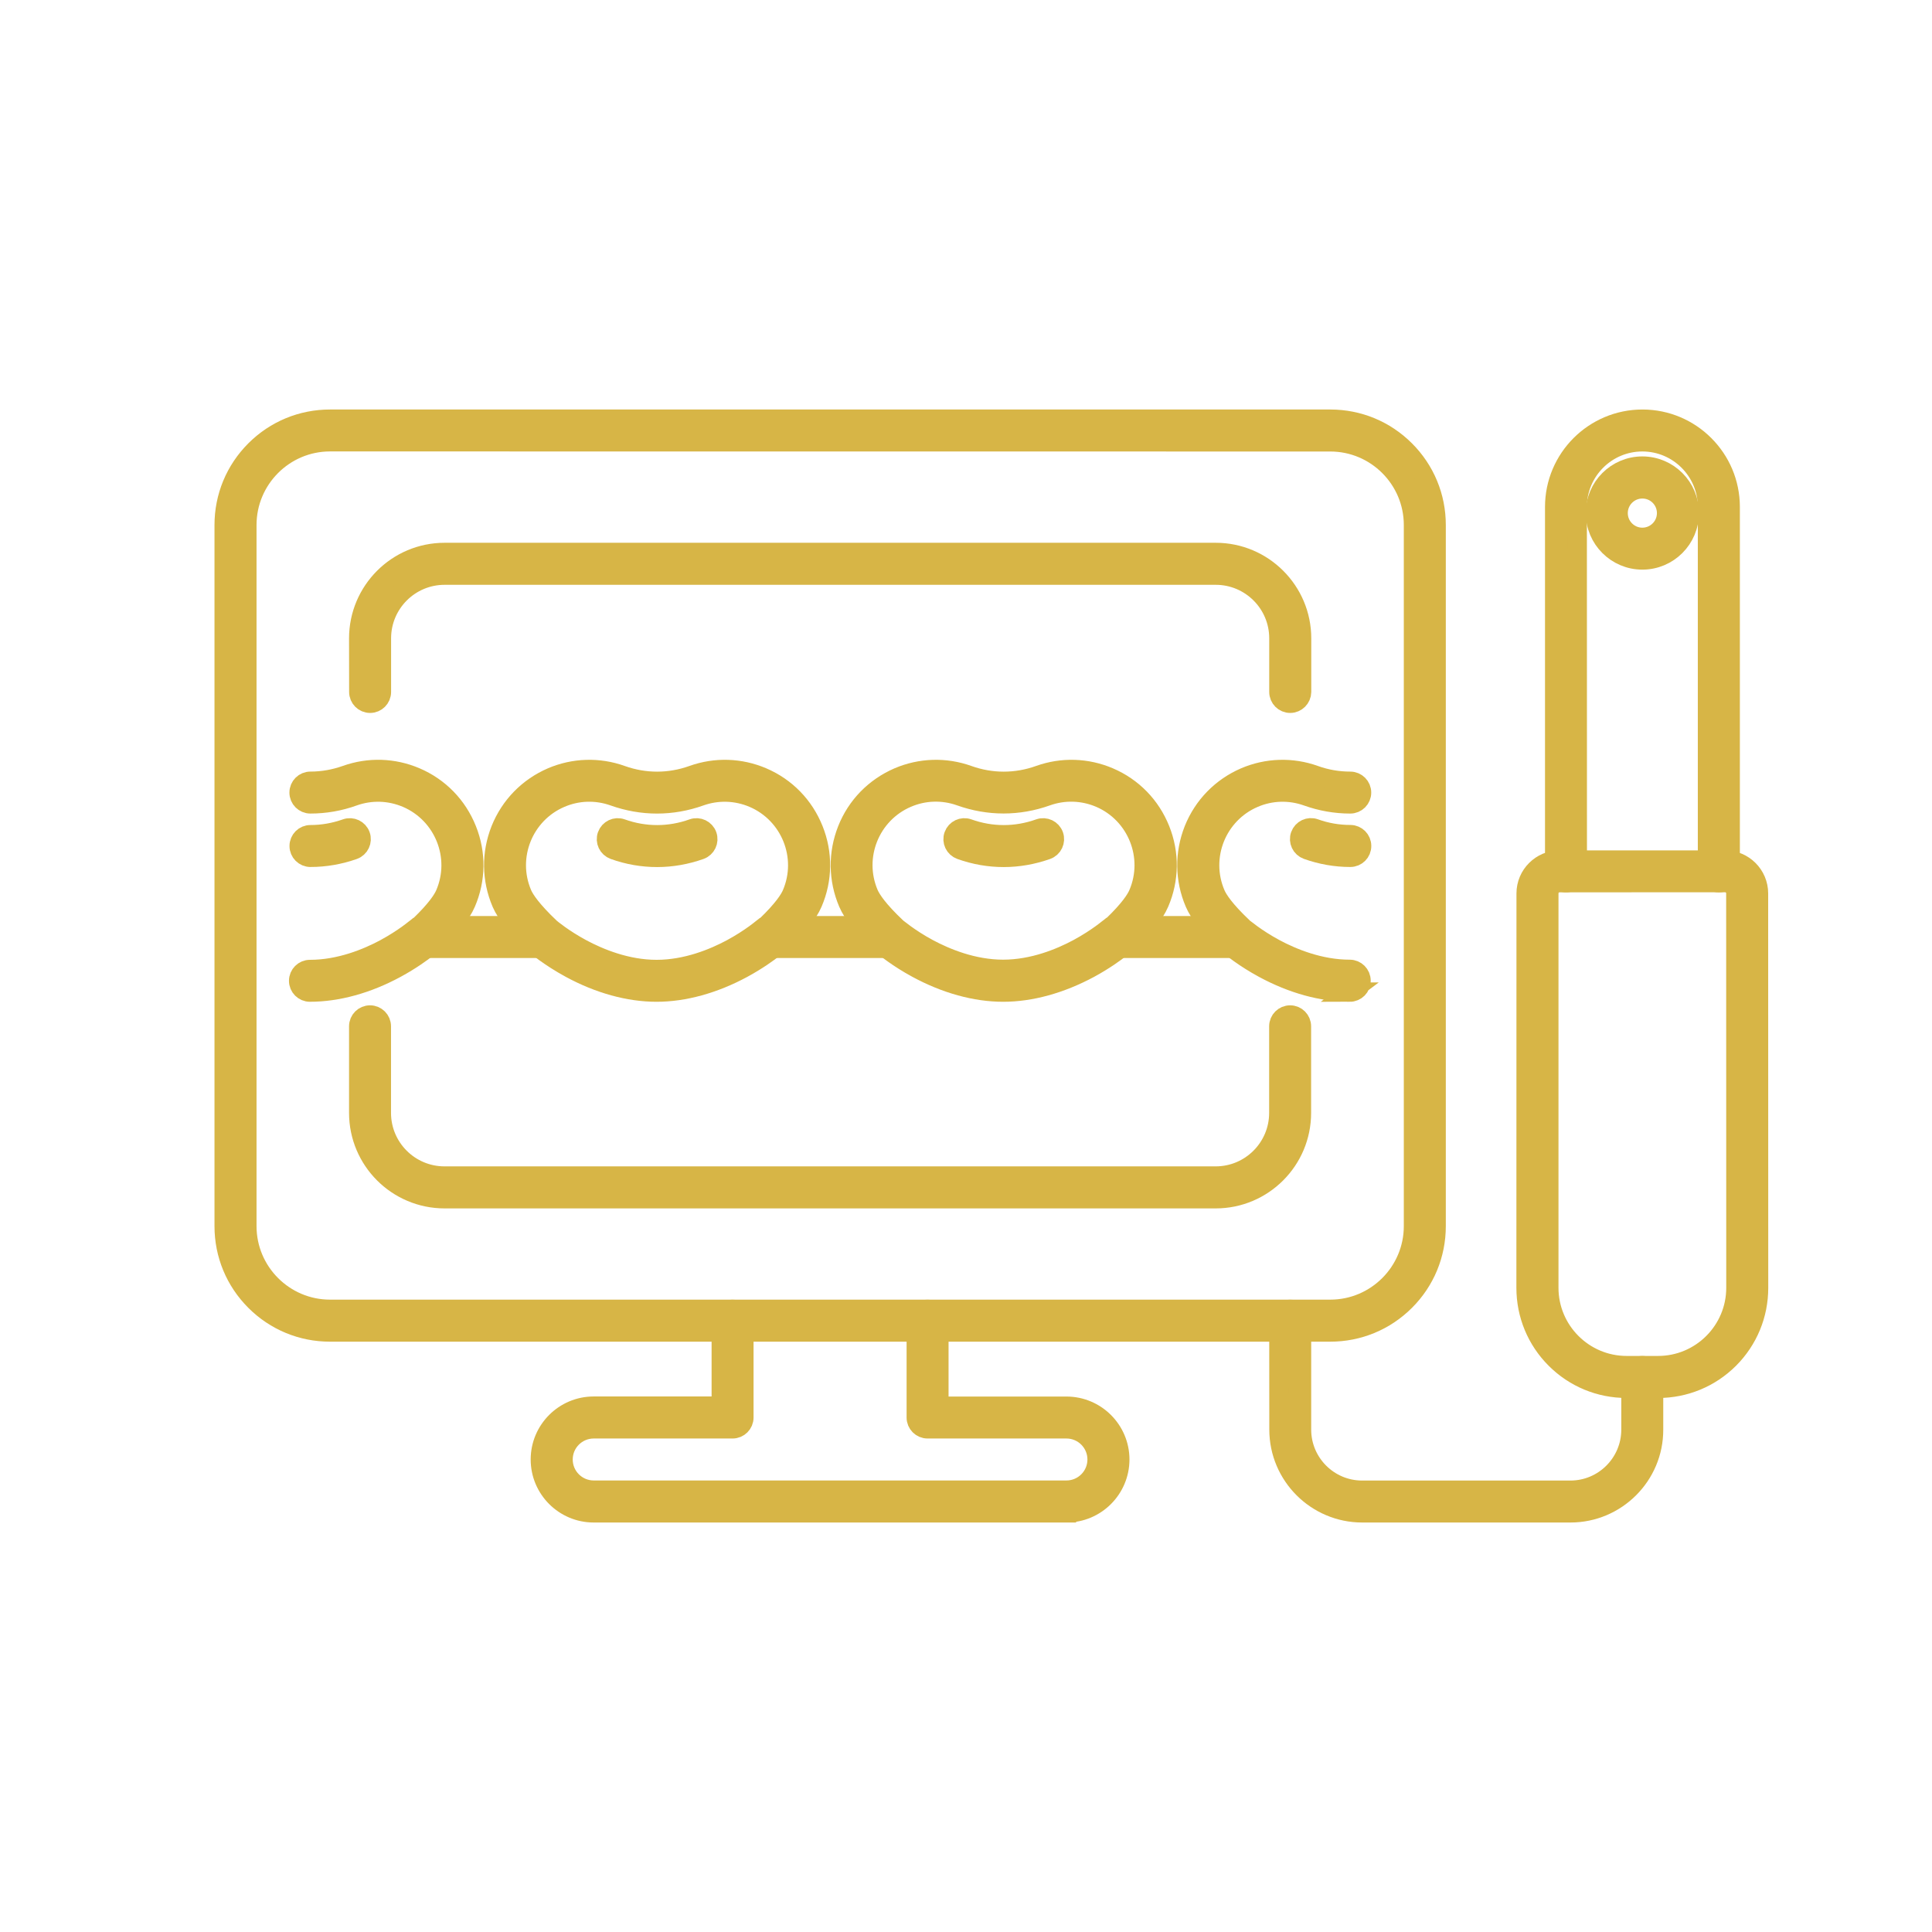
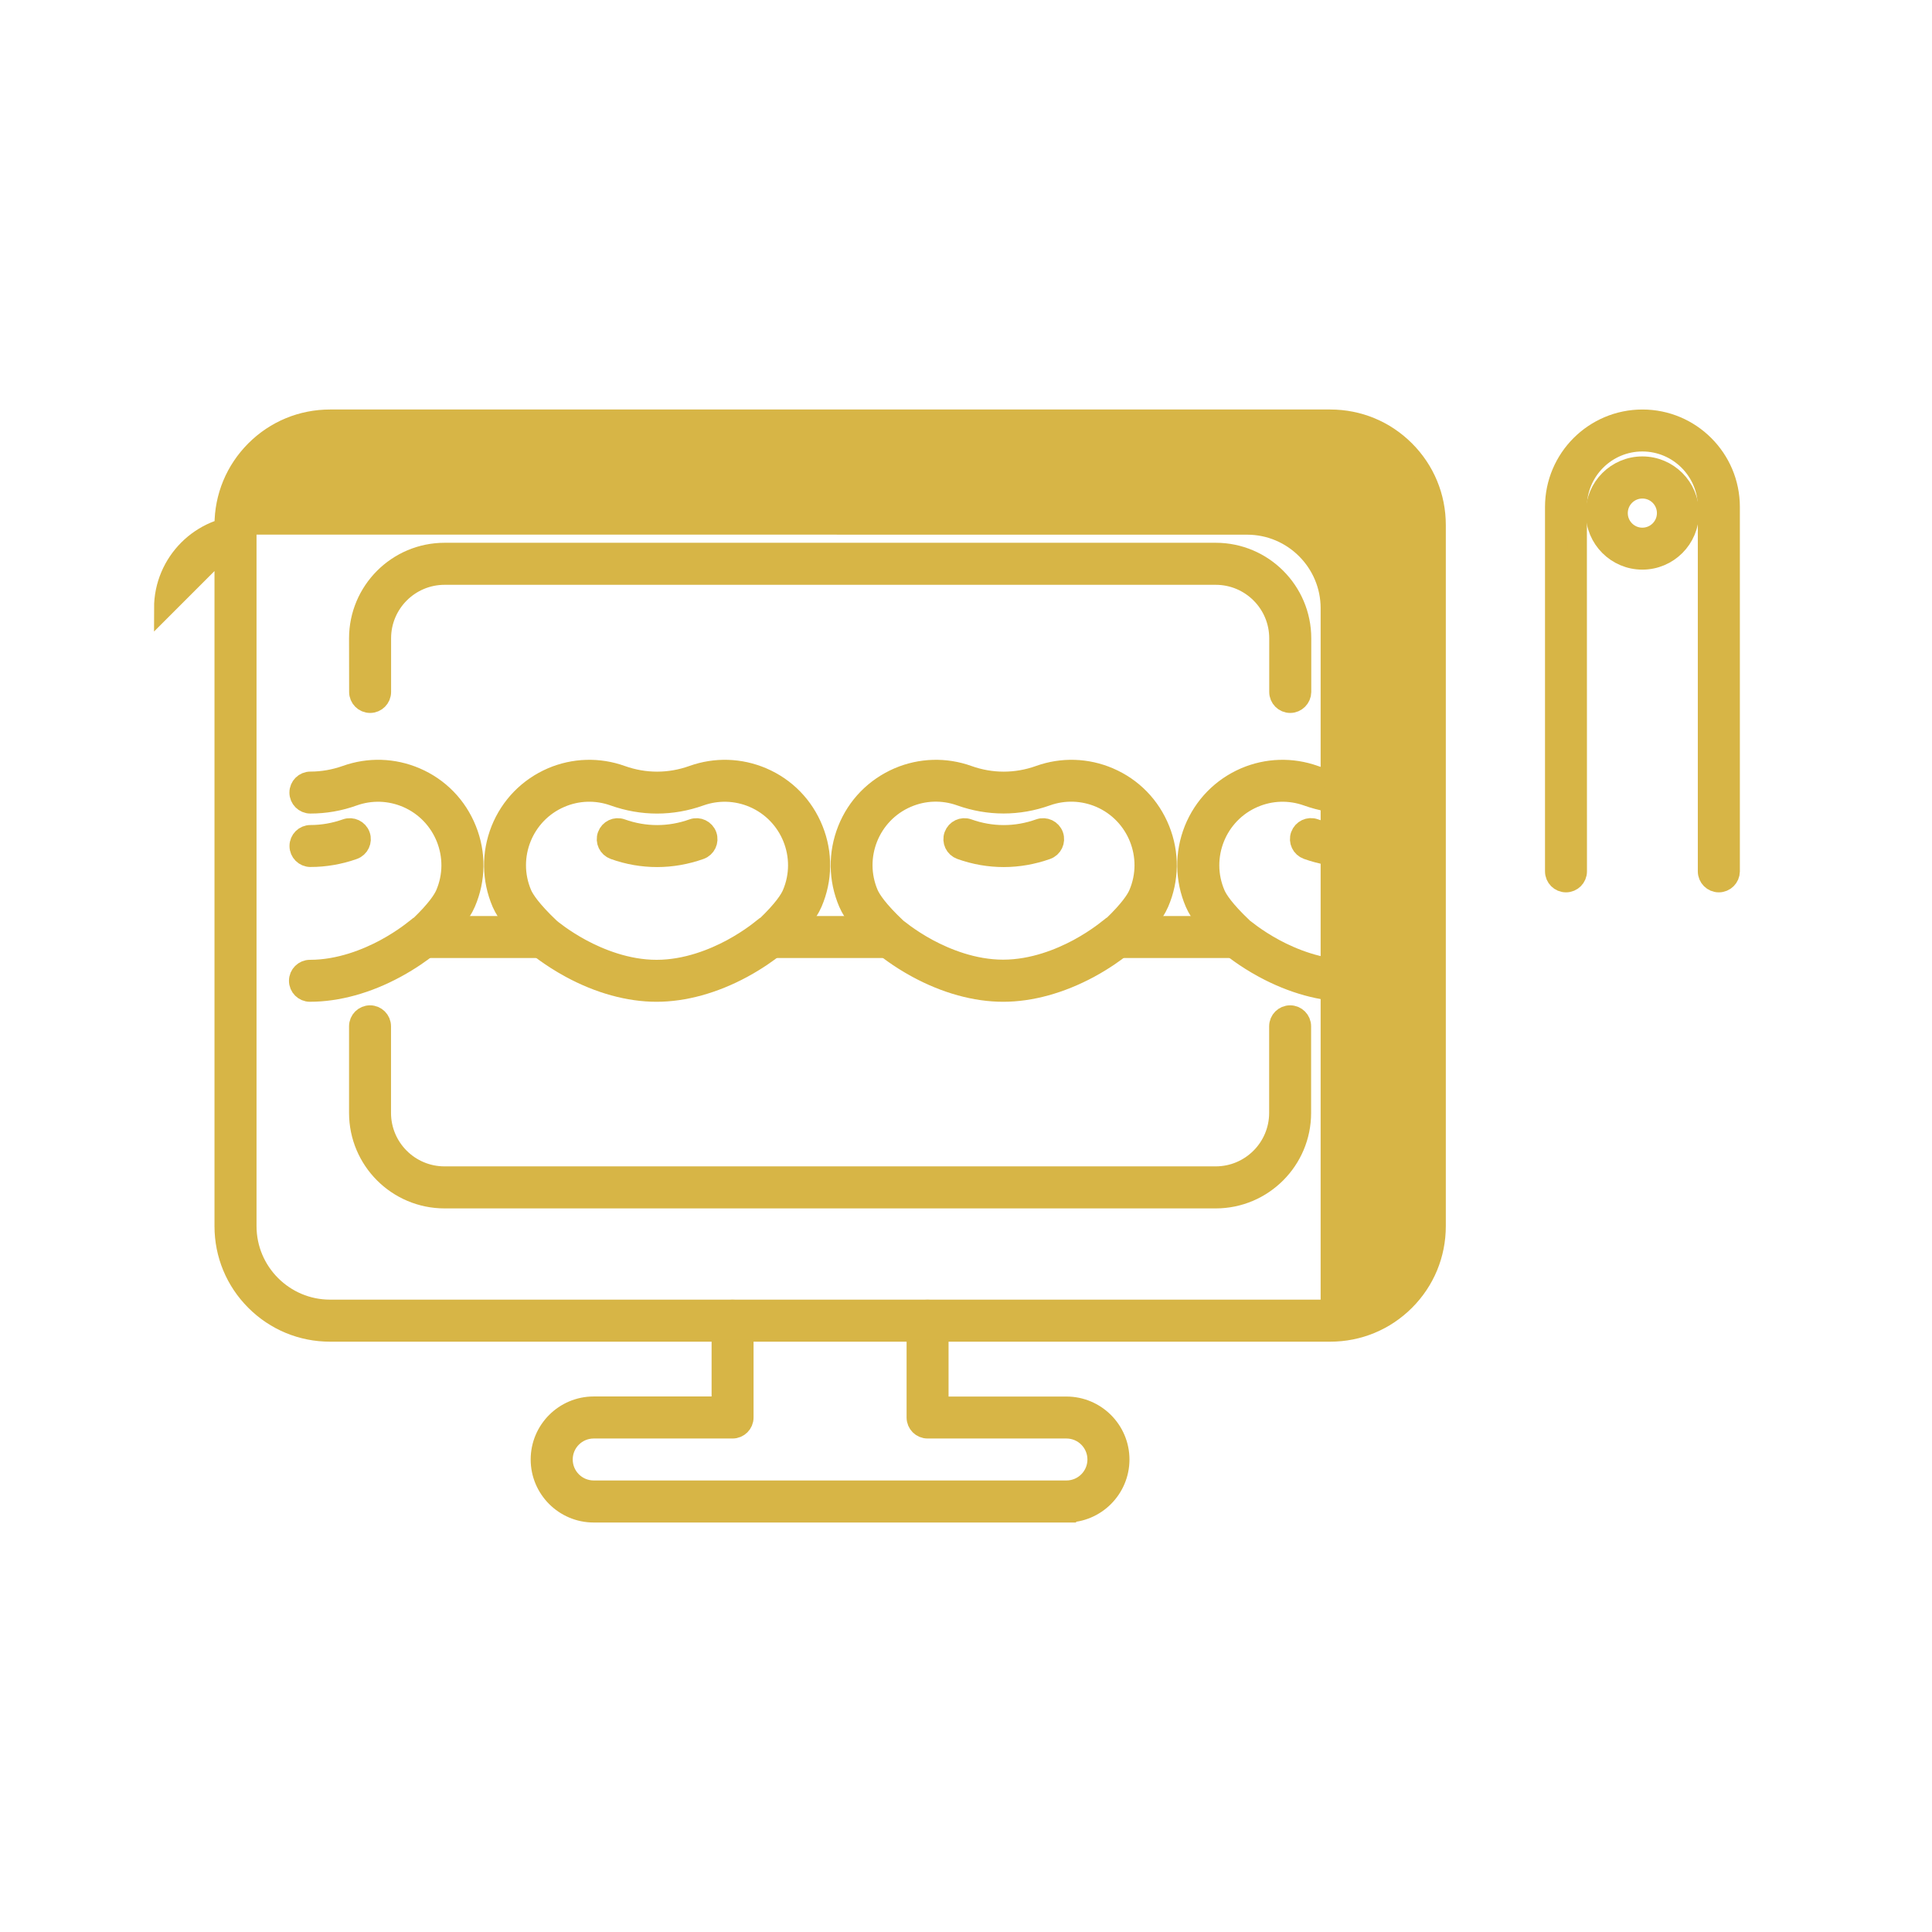
<svg xmlns="http://www.w3.org/2000/svg" viewBox="0 0 100 100" fill-rule="evenodd">
-   <path d="m68.852 68.945h-51.77c-1.465 0-2.84-0.57-3.875-1.605-1.035-1.035-1.605-2.41-1.605-3.875v-36.289c0-1.465 0.57-2.84 1.605-3.875 1.035-1.035 2.41-1.605 3.875-1.605h51.773c1.465 0 2.84 0.57 3.875 1.605 1.035 1.035 1.605 2.41 1.605 3.875v36.289c0 1.465-0.57 2.84-1.605 3.875-1.035 1.035-2.414 1.605-3.879 1.605zm-56.074-41.77v36.289c0 2.375 1.934 4.305 4.305 4.305h51.773c2.375 0 4.305-1.934 4.305-4.305v-36.289c0-2.375-1.934-4.305-4.305-4.305l-51.773-0.004c-2.375 0-4.305 1.934-4.305 4.309z" fill="#d7b546" stroke-width="1" stroke="#d7b546" />
+   <path d="m68.852 68.945h-51.77c-1.465 0-2.84-0.57-3.875-1.605-1.035-1.035-1.605-2.41-1.605-3.875v-36.289c0-1.465 0.57-2.84 1.605-3.875 1.035-1.035 2.41-1.605 3.875-1.605h51.773c1.465 0 2.84 0.57 3.875 1.605 1.035 1.035 1.605 2.41 1.605 3.875v36.289c0 1.465-0.57 2.84-1.605 3.875-1.035 1.035-2.414 1.605-3.879 1.605zm-56.074-41.77v36.289c0 2.375 1.934 4.305 4.305 4.305h51.773v-36.289c0-2.375-1.934-4.305-4.305-4.305l-51.773-0.004c-2.375 0-4.305 1.934-4.305 4.309z" fill="#d7b546" stroke-width="1" stroke="#d7b546" />
  <path d="m55.199 78.305h-24.469c-1.523 0-2.762-1.238-2.762-2.762 0-1.523 1.238-2.762 2.762-2.762h6.602v-4.422c0-0.324 0.262-0.586 0.586-0.586s0.586 0.262 0.586 0.586v5.012c0 0.324-0.262 0.586-0.586 0.586h-7.188c-0.875 0-1.586 0.711-1.586 1.586s0.711 1.586 1.586 1.586h24.469c0.875 0 1.586-0.711 1.586-1.586s-0.711-1.586-1.586-1.586h-7.188c-0.324 0-0.586-0.262-0.586-0.586v-5.012c0-0.324 0.262-0.586 0.586-0.586s0.586 0.262 0.586 0.586v4.426h6.602c1.523 0 2.762 1.238 2.762 2.762-0.004 1.52-1.238 2.758-2.762 2.758z" fill="#d7b546" stroke-width="1" stroke="#d7b546" />
  <path d="m66.781 36.402c-0.324 0-0.586-0.262-0.586-0.586v-2.777c0-1.805-1.465-3.269-3.269-3.269h-39.914c-1.805 0-3.269 1.465-3.269 3.269v2.777c0 0.324-0.262 0.586-0.586 0.586s-0.586-0.262-0.586-0.586l-0.004-2.777c0-2.449 1.992-4.445 4.445-4.445h39.914c2.449 0 4.445 1.992 4.445 4.445v2.777c-0.004 0.32-0.266 0.586-0.59 0.586z" fill="#d7b546" stroke-width="1" stroke="#d7b546" />
  <path d="m62.926 62.047h-39.914c-2.453 0-4.445-1.992-4.445-4.445v-4.481c0-0.324 0.262-0.586 0.586-0.586 0.324 0 0.586 0.262 0.586 0.586v4.481c0 1.805 1.465 3.269 3.269 3.269h39.914c1.805 0 3.269-1.465 3.269-3.269v-4.481c0-0.324 0.262-0.586 0.586-0.586 0.324 0 0.586 0.262 0.586 0.586v4.481c0.004 2.449-1.988 4.445-4.438 4.445z" fill="#d7b546" stroke-width="1" stroke="#d7b546" />
-   <path d="m85.82 71.859h-1.629c-1.387 0-2.695-0.539-3.68-1.523-0.98-0.98-1.523-2.289-1.523-3.68l0.004-20.414c0-0.953 0.777-1.727 1.727-1.727h8.574c0.953 0 1.727 0.777 1.727 1.727l0.004 20.418c0 1.387-0.539 2.695-1.523 3.68-0.98 0.977-2.289 1.52-3.68 1.52zm-5.098-26.172c-0.305 0-0.555 0.246-0.555 0.555v20.414c0 2.219 1.805 4.027 4.027 4.027h1.629c2.219 0 4.027-1.805 4.027-4.027l-0.004-20.418c0-0.305-0.246-0.555-0.555-0.555z" fill="#d7b546" stroke-width="1" stroke="#d7b546" />
  <path d="m88.965 45.688c-0.324 0-0.586-0.262-0.586-0.586v-18.863c0-1.859-1.512-3.371-3.371-3.371-1.859 0-3.371 1.512-3.371 3.371l0.004 18.863c0 0.324-0.262 0.586-0.586 0.586-0.324 0-0.586-0.262-0.586-0.586v-18.863c0-2.508 2.039-4.543 4.543-4.543 2.508 0 4.543 2.039 4.543 4.543v18.863c-0.004 0.324-0.266 0.586-0.59 0.586z" fill="#d7b546" stroke-width="1" stroke="#d7b546" />
  <path d="m85.008 28.984c-1.34 0-2.43-1.09-2.43-2.43 0-1.34 1.09-2.43 2.43-2.43 1.34 0 2.43 1.09 2.43 2.43 0 1.34-1.09 2.43-2.43 2.43zm0-3.68c-0.691 0-1.254 0.562-1.254 1.254s0.562 1.254 1.254 1.254c0.691 0 1.254-0.562 1.254-1.254s-0.559-1.254-1.254-1.254z" fill="#d7b546" stroke-width="1" stroke="#d7b546" />
-   <path d="m81.289 78.305h-10.781c-2.375 0-4.309-1.934-4.309-4.309l-0.004-5.637c0-0.324 0.262-0.586 0.586-0.586s0.586 0.262 0.586 0.586v5.637c0 1.727 1.406 3.137 3.137 3.137h10.781c1.727 0 3.133-1.406 3.133-3.137v-2.723c0-0.324 0.262-0.586 0.586-0.586 0.324 0 0.586 0.262 0.586 0.586v2.723c0.008 2.375-1.93 4.309-4.301 4.309z" fill="#d7b546" stroke-width="1" stroke="#d7b546" />
  <path d="m63.953 49.086h-6.113c-0.324 0-0.586-0.262-0.586-0.586s0.262-0.586 0.586-0.586h6.113c0.324 0 0.586 0.262 0.586 0.586 0 0.32-0.262 0.586-0.586 0.586z" fill="#d7b546" stroke-width="1" stroke="#d7b546" />
  <path d="m51.953 44.379c-0.754 0-1.504-0.129-2.234-0.391-0.305-0.109-0.465-0.445-0.355-0.75 0.109-0.305 0.445-0.465 0.75-0.355 1.203 0.43 2.477 0.43 3.68 0 0.305-0.109 0.641 0.051 0.75 0.355 0.109 0.305-0.051 0.641-0.355 0.75-0.73 0.258-1.484 0.391-2.234 0.391z" fill="#d7b546" stroke-width="1" stroke="#d7b546" />
  <path d="m51.926 51.352c-1.434 0-2.977-0.426-4.461-1.23-1.004-0.543-1.664-1.09-1.809-1.211-0.016-0.012-0.031-0.027-0.047-0.039-0.898-0.852-1.461-1.551-1.711-2.137-0.52-1.219-0.535-2.562-0.047-3.793 0.488-1.23 1.434-2.191 2.648-2.715 1.152-0.492 2.434-0.531 3.613-0.109 1.203 0.43 2.477 0.43 3.68 0 1.18-0.422 2.461-0.383 3.613 0.109 1.219 0.52 2.156 1.484 2.648 2.715 0.492 1.227 0.477 2.574-0.047 3.793-0.258 0.602-0.836 1.316-1.766 2.195-0.066 0.062-0.141 0.105-0.223 0.133-0.289 0.227-0.859 0.645-1.629 1.062-1.492 0.801-3.031 1.227-4.465 1.227zm-5.531-3.356 0.004 0.004c0.008 0.004 0.641 0.555 1.648 1.098 0.91 0.488 2.32 1.074 3.875 1.074s2.965-0.586 3.875-1.074c1.008-0.543 1.645-1.094 1.648-1.102 0.047-0.043 0.102-0.074 0.156-0.098 0.867-0.836 1.195-1.348 1.316-1.633 0.82-1.914-0.07-4.141-1.984-4.965-0.879-0.375-1.855-0.406-2.754-0.086-1.461 0.523-3.008 0.523-4.473 0-0.898-0.32-1.875-0.293-2.754 0.086-1.914 0.82-2.805 3.047-1.984 4.965 0.133 0.297 0.48 0.836 1.426 1.73z" fill="#d7b546" stroke-width="1" stroke="#d7b546" />
  <path d="m34.012 44.379c-0.754 0-1.504-0.129-2.234-0.391-0.305-0.109-0.465-0.445-0.355-0.75 0.109-0.305 0.445-0.465 0.75-0.355 1.203 0.43 2.477 0.43 3.68 0 0.305-0.109 0.641 0.051 0.75 0.355 0.109 0.305-0.051 0.641-0.355 0.75-0.73 0.258-1.48 0.391-2.234 0.391z" fill="#d7b546" stroke-width="1" stroke="#d7b546" />
  <path d="m33.984 51.352c-1.434 0-2.977-0.426-4.461-1.23-1.113-0.605-1.809-1.207-1.84-1.234-0.004-0.004-0.012-0.012-0.016-0.016-0.898-0.852-1.457-1.551-1.711-2.137-0.52-1.219-0.535-2.562-0.047-3.793 0.492-1.227 1.434-2.191 2.648-2.715 1.152-0.492 2.434-0.531 3.613-0.109 1.203 0.43 2.477 0.43 3.68 0 1.18-0.422 2.461-0.383 3.613 0.109 1.219 0.52 2.156 1.484 2.648 2.715 0.492 1.227 0.477 2.574-0.047 3.793-0.258 0.602-0.836 1.316-1.77 2.195-0.066 0.062-0.145 0.109-0.227 0.133-0.289 0.227-0.859 0.645-1.629 1.062-1.484 0.801-3.027 1.227-4.457 1.227zm-5.519-3.34c0.07 0.062 0.695 0.582 1.645 1.094 0.91 0.488 2.32 1.074 3.875 1.074s2.965-0.586 3.875-1.074c1.008-0.543 1.645-1.094 1.648-1.102 0.051-0.043 0.102-0.074 0.16-0.102 0.867-0.836 1.195-1.348 1.316-1.633 0.82-1.914-0.07-4.141-1.988-4.965-0.879-0.375-1.855-0.406-2.754-0.086-1.461 0.523-3.008 0.523-4.473 0-0.898-0.32-1.875-0.293-2.754 0.086-1.914 0.82-2.805 3.047-1.984 4.965 0.129 0.297 0.484 0.836 1.434 1.742z" fill="#d7b546" stroke-width="1" stroke="#d7b546" />
  <path d="m28.07 49.086h-6.113c-0.324 0-0.586-0.262-0.586-0.586s0.262-0.586 0.586-0.586h6.113c0.324 0 0.586 0.262 0.586 0.586 0 0.32-0.262 0.586-0.586 0.586z" fill="#d7b546" stroke-width="1" stroke="#d7b546" />
  <path d="m46.012 49.086h-6.113c-0.324 0-0.586-0.262-0.586-0.586s0.262-0.586 0.586-0.586h6.113c0.324 0 0.586 0.262 0.586 0.586 0 0.32-0.262 0.586-0.586 0.586z" fill="#d7b546" stroke-width="1" stroke="#d7b546" />
  <path d="m69.891 44.375c-0.762 0-1.512-0.133-2.234-0.391-0.305-0.109-0.465-0.445-0.355-0.75s0.445-0.465 0.75-0.355c0.598 0.215 1.215 0.32 1.84 0.32 0.324 0 0.586 0.262 0.586 0.586 0.004 0.328-0.262 0.59-0.586 0.59z" fill="#d7b546" stroke-width="1" stroke="#d7b546" />
  <path d="m69.863 51.352c-1.434 0-2.977-0.426-4.461-1.23-1.004-0.543-1.664-1.09-1.809-1.211-0.016-0.012-0.031-0.027-0.047-0.039-0.898-0.852-1.461-1.551-1.711-2.137-0.52-1.219-0.535-2.562-0.047-3.793 0.492-1.227 1.434-2.191 2.648-2.715 1.152-0.492 2.434-0.531 3.613-0.109 0.598 0.215 1.215 0.32 1.84 0.32 0.324 0 0.586 0.262 0.586 0.586 0 0.324-0.262 0.586-0.586 0.586-0.762 0-1.512-0.133-2.234-0.391-0.898-0.32-1.875-0.293-2.754 0.086-1.914 0.82-2.805 3.047-1.984 4.965 0.125 0.293 0.473 0.832 1.418 1.727l0.004 0.004c0.008 0.004 0.641 0.555 1.648 1.098 0.91 0.488 2.32 1.074 3.875 1.074 0.324 0 0.586 0.262 0.586 0.586 0.004 0.332-0.262 0.594-0.586 0.594z" fill="#d7b546" stroke-width="1" stroke="#d7b546" />
  <path d="m16.07 44.375c-0.324 0-0.586-0.262-0.586-0.586 0-0.324 0.262-0.586 0.586-0.586 0.625 0 1.242-0.109 1.84-0.32 0.305-0.109 0.641 0.051 0.75 0.355 0.109 0.305-0.051 0.641-0.355 0.75-0.723 0.254-1.473 0.387-2.234 0.387z" fill="#d7b546" stroke-width="1" stroke="#d7b546" />
  <path d="m16.043 51.352c-0.324 0-0.586-0.262-0.586-0.586s0.262-0.586 0.586-0.586c1.551 0 2.965-0.586 3.875-1.074 1.008-0.543 1.645-1.094 1.648-1.102 0.047-0.043 0.102-0.074 0.16-0.102 0.867-0.836 1.195-1.348 1.316-1.633 0.82-1.914-0.07-4.141-1.988-4.965-0.879-0.375-1.855-0.406-2.754-0.086-0.723 0.262-1.477 0.391-2.234 0.391-0.324 0-0.586-0.262-0.586-0.586 0-0.324 0.262-0.586 0.586-0.586 0.625 0 1.242-0.109 1.84-0.32 1.18-0.422 2.461-0.383 3.613 0.109 1.219 0.52 2.156 1.484 2.648 2.715 0.492 1.227 0.477 2.574-0.047 3.793-0.258 0.602-0.836 1.316-1.77 2.195-0.066 0.062-0.145 0.105-0.227 0.133-0.289 0.227-0.859 0.645-1.629 1.062-1.477 0.801-3.023 1.227-4.453 1.227z" fill="#d7b546" stroke-width="1" stroke="#d7b546" />
</svg>